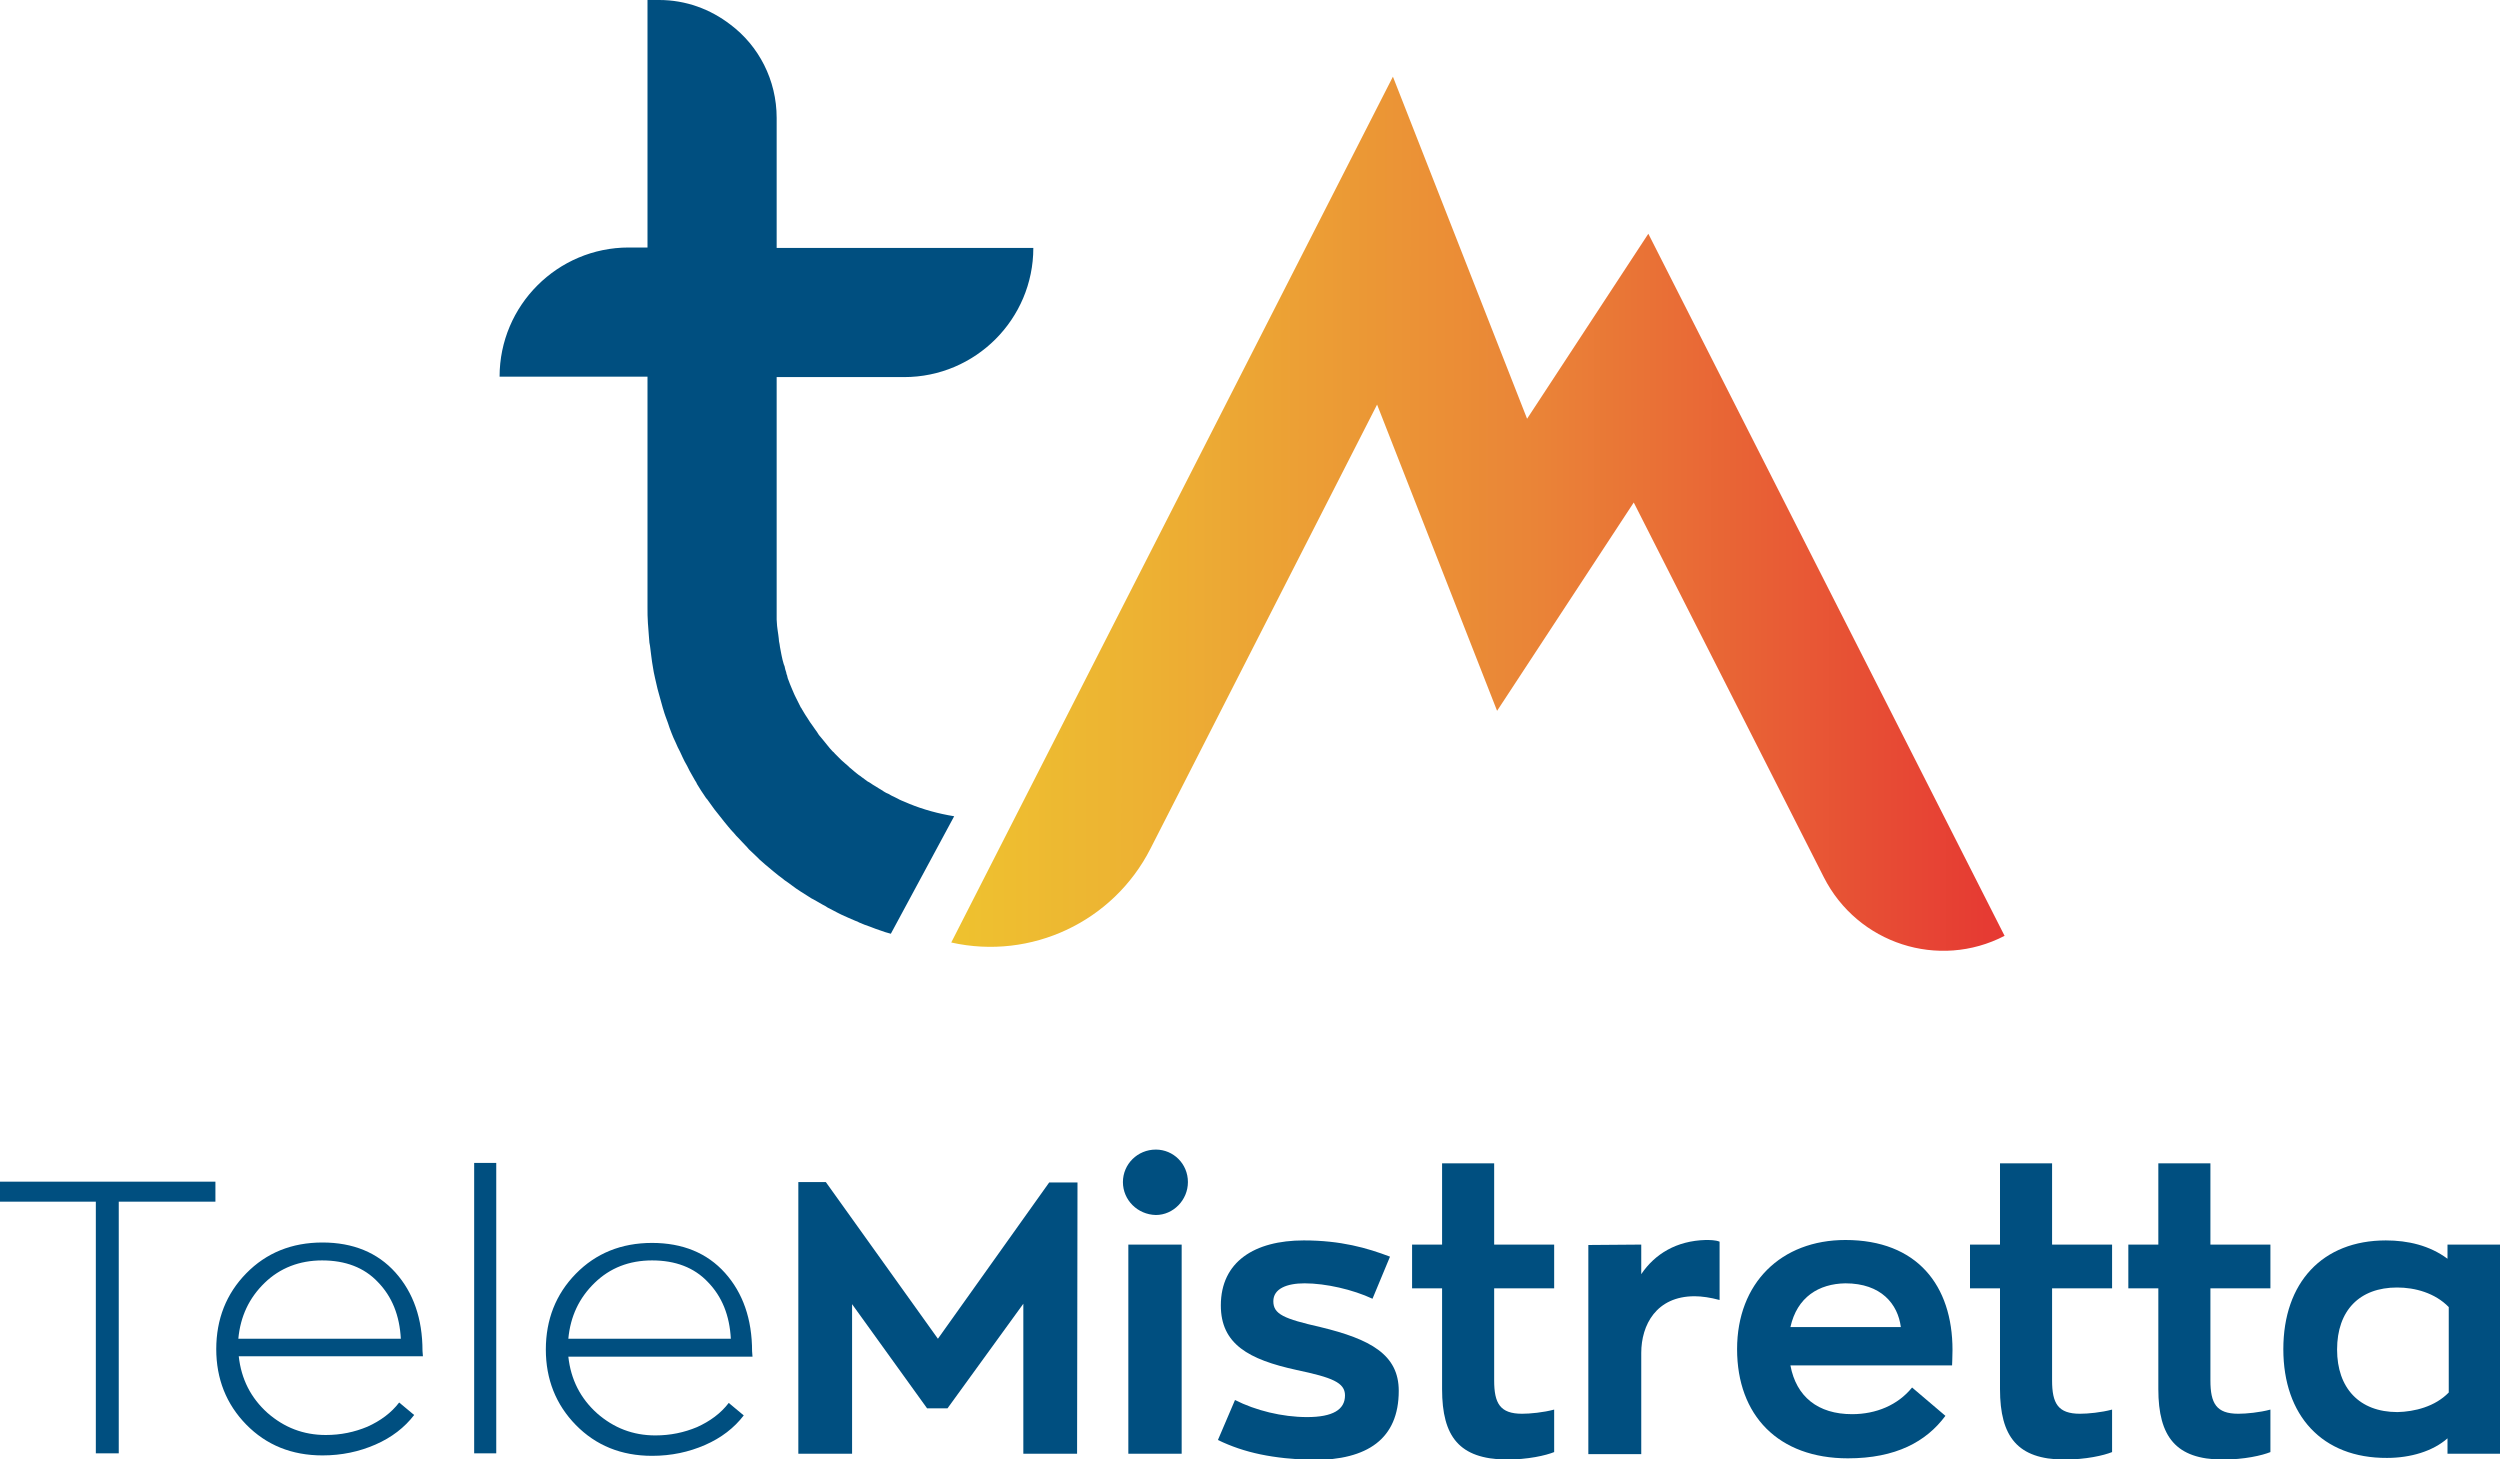
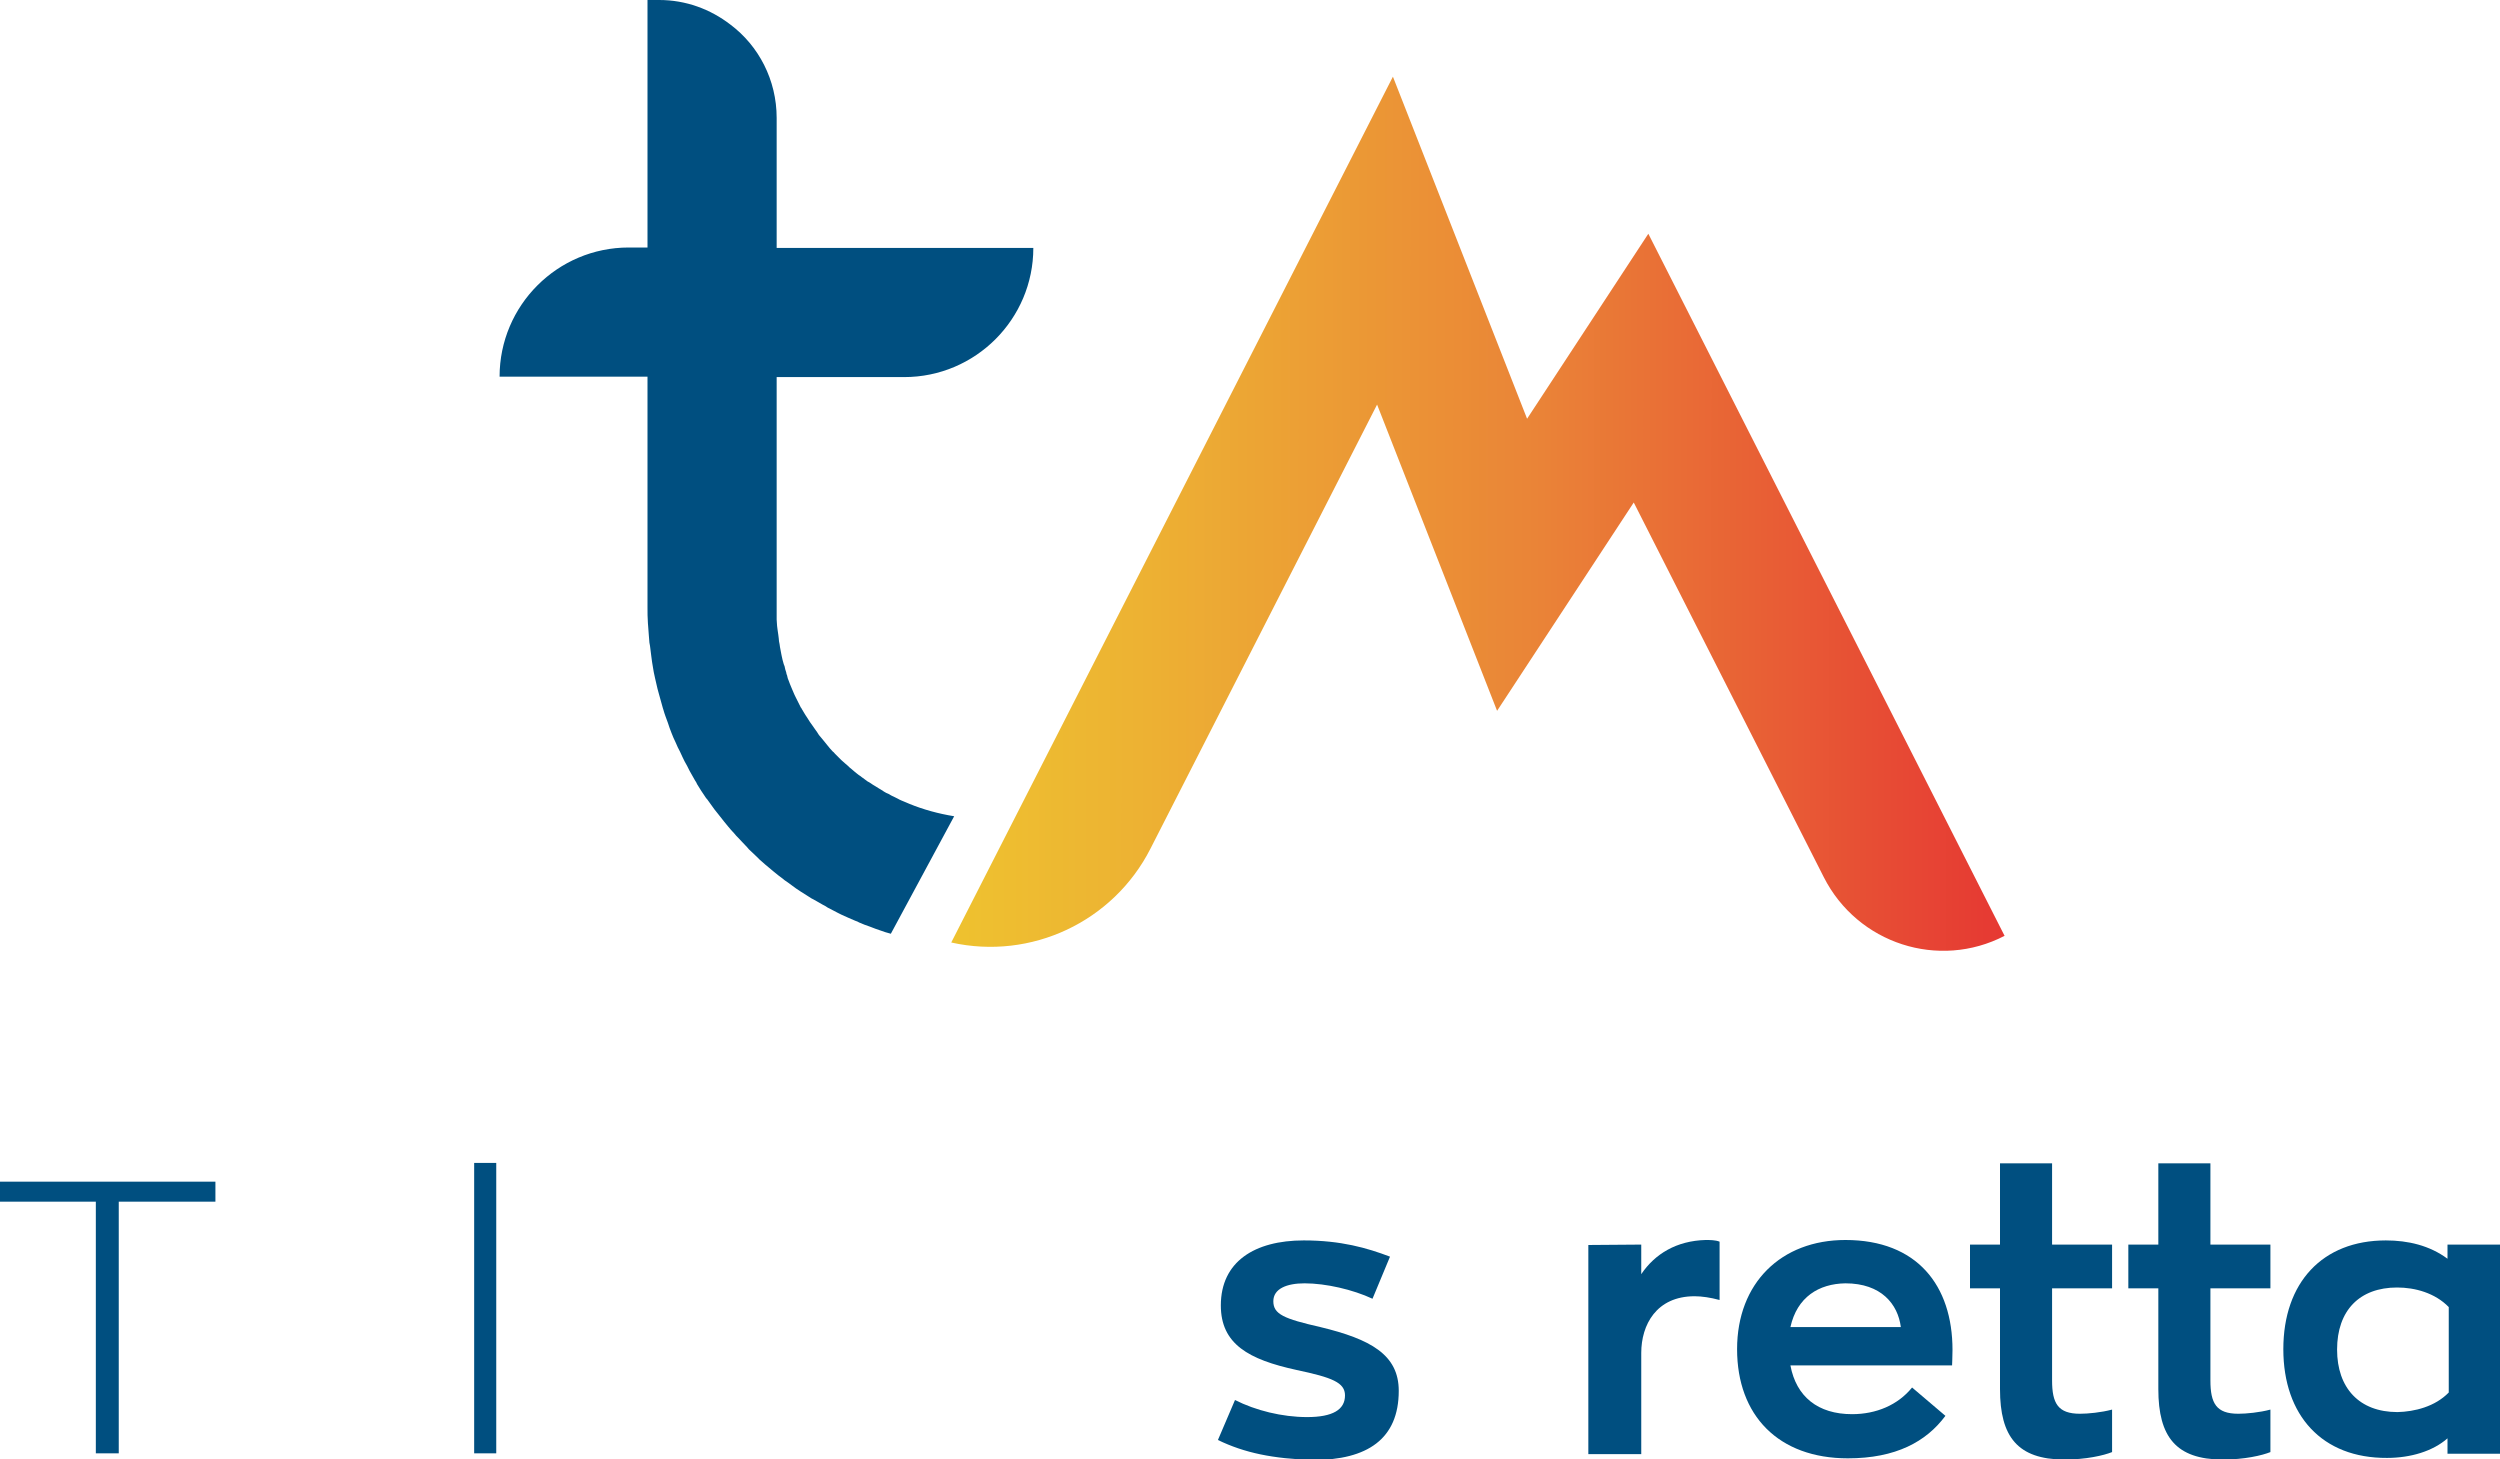
<svg xmlns="http://www.w3.org/2000/svg" version="1.1" id="Livello_1" x="0px" y="0px" viewBox="0 0 600 350.2" style="enable-background:new 0 0 600 350.2;" xml:space="preserve">
  <style type="text/css"> .st0{fill:#1A4A7F;} .st1{fill:#004F80;} .st2{fill:url(#SVGID_1_);} </style>
  <g>
    <path class="st0" d="M300.2,260.7" />
    <g>
      <path class="st1" d="M51.7,288.4l-23.2,0l0,60.4l-5.5,0l0-60.4l-23,0l0-4.8l51.7,0L51.7,288.4z" />
-       <path class="st1" d="M101.5,325.5l-44.2,0c0.6,5.5,2.9,10,6.9,13.6c4,3.5,8.6,5.3,14,5.3c3.6,0,6.9-0.7,10-2 c3.1-1.4,5.7-3.3,7.6-5.8l3.6,3c-2.3,3-5.4,5.4-9.3,7.1c-3.9,1.7-8.1,2.6-12.7,2.6c-7.4,0-13.5-2.5-18.3-7.4 c-4.8-4.9-7.2-11-7.2-18.1c0-7.2,2.4-13.3,7.2-18.2c4.8-4.9,10.9-7.4,18.3-7.4c7.3,0,13.2,2.4,17.5,7.2c4.3,4.8,6.5,11.1,6.5,18.8 L101.5,325.5z M63.5,307.9c-3.7,3.6-5.8,8-6.3,13.4l39,0c-0.3-5.6-2.1-10.1-5.5-13.6c-3.3-3.5-7.8-5.2-13.4-5.2 C71.9,302.5,67.2,304.3,63.5,307.9z" />
      <path class="st1" d="M113.8,279.1l5.3,0l0,69.7l-5.3,0L113.8,279.1z" />
-       <path class="st1" d="M180.6,325.6l-44.2,0c0.6,5.5,2.9,10,6.9,13.6c4,3.5,8.6,5.3,14,5.3c3.6,0,6.9-0.7,10-2 c3.1-1.4,5.7-3.3,7.6-5.8l3.6,3c-2.3,3-5.4,5.4-9.3,7.1c-3.9,1.7-8.1,2.6-12.7,2.6c-7.4,0-13.5-2.5-18.3-7.4 c-4.8-4.9-7.2-11-7.2-18.1c0-7.2,2.4-13.3,7.2-18.2c4.8-4.9,10.9-7.4,18.3-7.4c7.3,0,13.2,2.4,17.5,7.2c4.3,4.8,6.5,11.1,6.5,18.8 L180.6,325.6z M142.7,307.9c-3.7,3.6-5.8,8-6.3,13.4l39,0c-0.3-5.6-2.1-10.1-5.5-13.6c-3.3-3.5-7.8-5.2-13.4-5.2 C151,302.5,146.4,304.3,142.7,307.9z" />
-       <path class="st1" d="M258.5,348.9l-12.9,0l0-36L227.4,338l-4.9,0l-18-25l0,35.9l-12.9,0l0-65.2l6.6,0l26.9,37.6l26.7-37.5l6.8,0 L258.5,348.9z" />
-       <path class="st1" d="M269.5,283.7c0-4.3,3.5-7.8,7.9-7.8c4.2,0,7.7,3.4,7.7,7.8c0,4.3-3.5,7.9-7.7,7.9 C273,291.5,269.5,288,269.5,283.7z M283.6,298.7l0,50.2l-12.8,0l0-50.2L283.6,298.7z" />
      <path class="st1" d="M292.3,345.6l4.1-9.6c4.9,2.5,11.3,4.1,17.3,4.1c6.2,0,9.1-1.8,9.1-5.2c0-3.1-3.1-4.3-11.6-6.1 c-11.5-2.5-18.2-6.2-18.2-15.5c0-10.5,8.1-15.6,19.9-15.6c8.9,0,15.2,1.8,20.7,3.9l-4.2,10.1c-4.7-2.2-11.2-3.7-16.3-3.7 c-4.3,0-7.5,1.3-7.5,4.3c0,3.1,2.5,4.2,11.3,6.2c12,2.9,18.8,6.6,18.8,15.3c0,11.6-7.6,16.6-20.5,16.6 C305.5,350.1,298.7,348.7,292.3,345.6z" />
-       <path class="st1" d="M346.1,333.4l0-24.2l-7.2,0l0-10.5l7.2,0l0-19.5l12.5,0l0,19.5l14.4,0l0,10.5l-14.4,0l0,22.1 c0,5.5,1.4,8,6.7,8c1.9,0,5.1-0.3,7.7-1l0,10.2c-2,0.8-6.2,1.8-11.6,1.8C350.3,350.1,346.1,344.9,346.1,333.4z" />
      <path class="st1" d="M393.9,298.7l0,7.1c3.3-4.9,8.5-8,15.4-8.2c1.1,0,2.4,0,3.4,0.4l0,14c-2.2-0.6-4.3-0.9-6-0.9 c-9.2,0-12.8,6.9-12.8,13.6l0,24.3l-12.7,0l0-50.2L393.9,298.7z" />
      <path class="st1" d="M468.5,327.7l-38.8,0c1.4,7.5,6.6,11.7,14.8,11.7c5.8,0,11-2.2,14.4-6.4l8,6.8C462.3,346,455,350,443.5,350 c-16.7,0-26.6-10.3-26.6-26.2c0-15.9,10.6-26.2,26-26.2c17.2,0,25.7,10.9,25.7,26.4C468.6,325.2,468.5,327.7,468.5,327.7z M429.7,318.5l26.5,0c-0.7-5.5-4.7-10.5-13.3-10.5C436.5,308.1,431.3,311.3,429.7,318.5z" />
      <path class="st1" d="M480,333.4l0-24.2l-7.2,0l0-10.5l7.2,0l0-19.5l12.5,0l0,19.5l14.4,0l0,10.5l-14.4,0l0,22.1c0,5.5,1.4,8,6.7,8 c1.9,0,5.1-0.3,7.7-1l0,10.2c-2,0.8-6.2,1.8-11.6,1.8C484.3,350.2,480,344.9,480,333.4z" />
      <path class="st1" d="M518,333.4l0-24.2l-7.2,0l0-10.5l7.2,0l0-19.5l12.5,0l0,19.5l14.4,0l0,10.5l-14.4,0l0,22.1c0,5.5,1.4,8,6.7,8 c1.9,0,5.1-0.3,7.7-1l0,10.2c-2,0.8-6.2,1.8-11.6,1.8C522.3,350.2,518,344.9,518,333.4z" />
      <path class="st1" d="M548,323.8c0-16,9.4-26.1,24.6-26.1c5.3,0,10.5,1.2,14.8,4.4l0-3.4l12.6,0l0,50.2l-12.6,0l0-3.7 c-3.5,3.1-8.9,4.7-14.5,4.7C557.3,350,548,339.7,548,323.8z M587.7,334.2l0-20.5c-3.3-3.4-8.1-4.7-12.4-4.7 c-9,0-14.4,5.5-14.4,14.9c0,9.2,5.3,15,14.5,15C579.5,338.8,584.4,337.6,587.7,334.2z" />
    </g>
    <g>
      <path class="st1" d="M229,195.9c-3.7-0.6-7.4-1.6-10.8-3c-0.2-0.1-0.5-0.2-0.7-0.3c-0.4-0.2-0.8-0.3-1.2-0.5 c-0.3-0.1-0.6-0.3-0.8-0.4c-0.3-0.2-0.7-0.3-1-0.5c-0.3-0.1-0.6-0.3-0.8-0.4c-0.3-0.2-0.7-0.4-1-0.5c-0.3-0.2-0.6-0.3-0.8-0.5 c-0.3-0.2-0.7-0.4-1-0.6c-0.3-0.2-0.5-0.3-0.8-0.5c-0.4-0.2-0.8-0.5-1.1-0.7c-0.2-0.1-0.4-0.3-0.7-0.4c-0.5-0.4-1-0.7-1.5-1.1 c-0.2-0.2-0.4-0.3-0.7-0.5c-0.3-0.2-0.6-0.5-1-0.8c-0.2-0.2-0.5-0.4-0.7-0.6c-0.3-0.2-0.6-0.5-0.9-0.8c-0.2-0.2-0.5-0.4-0.7-0.6 c-0.3-0.3-0.6-0.5-0.9-0.8c-0.2-0.2-0.4-0.4-0.6-0.6c-0.3-0.3-0.6-0.6-0.9-0.9c-0.2-0.2-0.3-0.4-0.5-0.5c-0.5-0.5-0.9-1-1.3-1.5 c-0.1-0.2-0.3-0.3-0.4-0.5c-0.3-0.4-0.6-0.7-0.9-1.1c-0.2-0.2-0.3-0.4-0.5-0.6c-0.3-0.3-0.5-0.7-0.7-1c-0.2-0.2-0.3-0.5-0.5-0.7 c-0.2-0.3-0.5-0.7-0.7-1c-0.2-0.2-0.3-0.5-0.5-0.7c-0.2-0.4-0.5-0.7-0.7-1.1c-0.1-0.2-0.3-0.4-0.4-0.6c-0.3-0.5-0.6-1-0.9-1.5 c0-0.1-0.1-0.2-0.2-0.3c-0.3-0.6-0.6-1.2-0.9-1.8c-0.1-0.2-0.2-0.4-0.3-0.6c-0.2-0.4-0.4-0.8-0.6-1.3c-0.1-0.2-0.2-0.5-0.3-0.7 c-0.2-0.4-0.3-0.8-0.5-1.2c-0.1-0.3-0.2-0.5-0.3-0.8c-0.2-0.4-0.3-0.8-0.4-1.3c-0.1-0.2-0.2-0.5-0.2-0.7c-0.2-0.5-0.3-1-0.4-1.5 c-0.1-0.2-0.1-0.3-0.2-0.5c-0.2-0.7-0.4-1.4-0.5-2c0-0.2-0.1-0.3-0.1-0.5c-0.1-0.5-0.2-1.1-0.3-1.6c0-0.2-0.1-0.5-0.1-0.7 c-0.1-0.5-0.2-0.9-0.2-1.4c0-0.3-0.1-0.5-0.1-0.8c-0.1-0.5-0.1-0.9-0.2-1.4c0-0.3-0.1-0.5-0.1-0.8c0-0.5-0.1-1-0.1-1.5 c0-0.2,0-0.5,0-0.7c0-0.7,0-1.5,0-2.2l0-55.3l30.6,0c17.1,0,31-13.9,31-31c0,0,0,0,0,0l-61.6,0l0-31.2c0-9.1-4.3-17.3-11.1-22.4 C170.5,2.2,164.6,0,158.2,0l-2.8,0l0,59.4l-4.5,0c-17.1,0-31,13.9-31,31v0l35.5,0l0,55.3c0,1.3,0,2.6,0.1,3.9 c0,0.4,0.1,0.8,0.1,1.3c0.1,0.9,0.1,1.8,0.2,2.6c0,0.5,0.1,1,0.2,1.5c0.1,0.8,0.2,1.6,0.3,2.4c0.1,0.5,0.1,1,0.2,1.5 c0.1,0.8,0.3,1.6,0.4,2.4c0.1,0.5,0.2,0.9,0.3,1.4c0.2,0.9,0.4,1.7,0.6,2.6c0.1,0.4,0.2,0.8,0.3,1.1c0.3,1.2,0.7,2.4,1,3.6 c0,0.1,0.1,0.2,0.1,0.3c0.3,1.1,0.7,2.1,1.1,3.2c0.1,0.4,0.3,0.8,0.4,1.2c0.3,0.8,0.6,1.6,0.9,2.3c0.2,0.4,0.4,0.9,0.6,1.3 c0.3,0.7,0.6,1.4,1,2.1c0.2,0.4,0.4,0.9,0.6,1.3c0.3,0.7,0.7,1.4,1.1,2.1c0.2,0.4,0.4,0.8,0.6,1.2c0.4,0.8,0.9,1.5,1.3,2.3 c0.2,0.3,0.4,0.6,0.5,0.9c0.6,1,1.3,2.1,2,3.1c0.1,0.2,0.2,0.3,0.4,0.5c0.6,0.8,1.2,1.7,1.8,2.5c0.3,0.3,0.5,0.7,0.8,1 c0.5,0.6,1,1.3,1.5,1.9c0.3,0.4,0.6,0.7,0.9,1.1c0.5,0.6,1,1.2,1.5,1.7c0.3,0.4,0.6,0.7,1,1.1c0.5,0.6,1.1,1.1,1.6,1.7 c0.3,0.3,0.6,0.6,0.9,1c0.6,0.6,1.3,1.2,1.9,1.8c0.2,0.2,0.5,0.5,0.7,0.7c0.9,0.8,1.8,1.6,2.8,2.4c0.2,0.2,0.4,0.3,0.6,0.5 c0.7,0.6,1.5,1.2,2.3,1.8c0.3,0.3,0.7,0.5,1.1,0.8c0.6,0.5,1.3,0.9,1.9,1.4c0.4,0.3,0.8,0.5,1.2,0.8c0.6,0.4,1.3,0.8,1.9,1.2 c0.4,0.3,0.8,0.5,1.2,0.7c0.7,0.4,1.4,0.8,2.1,1.2c0.4,0.2,0.8,0.4,1.2,0.7c0.8,0.4,1.7,0.9,2.5,1.3c0.3,0.1,0.5,0.3,0.8,0.4 c1.1,0.5,2.2,1,3.4,1.5c0.3,0.1,0.6,0.2,0.9,0.4c0.9,0.4,1.7,0.7,2.6,1c0.4,0.2,0.9,0.3,1.3,0.5c0.8,0.3,1.5,0.5,2.3,0.8 c0.5,0.1,0.9,0.3,1.4,0.4" />
      <g>
        <linearGradient id="SVGID_1_" gradientUnits="userSpaceOnUse" x1="228.375" y1="123.32" x2="481.211" y2="123.32" gradientTransform="matrix(1 3.218190e-04 -3.218190e-04 1 5.662003e-02 -7.484010e-02)">
          <stop offset="0" style="stop-color:#EEC22F" />
          <stop offset="0.178" style="stop-color:#EDB233" />
          <stop offset="0.554" style="stop-color:#EA8437" />
          <stop offset="1" style="stop-color:#E63833" />
        </linearGradient>
        <path class="st2" d="M437.7,210.5l-45.6-89.9l-32.8,50l-28.8-73.5l-54.4,106.6c-8.9,17.5-28.6,26.8-47.8,22.5l0,0l106-207.8 l32.2,82.1l29.1-44.4l85.5,168.5l0,0C465.3,232.8,445.8,226.5,437.7,210.5z" />
      </g>
    </g>
  </g>
</svg>